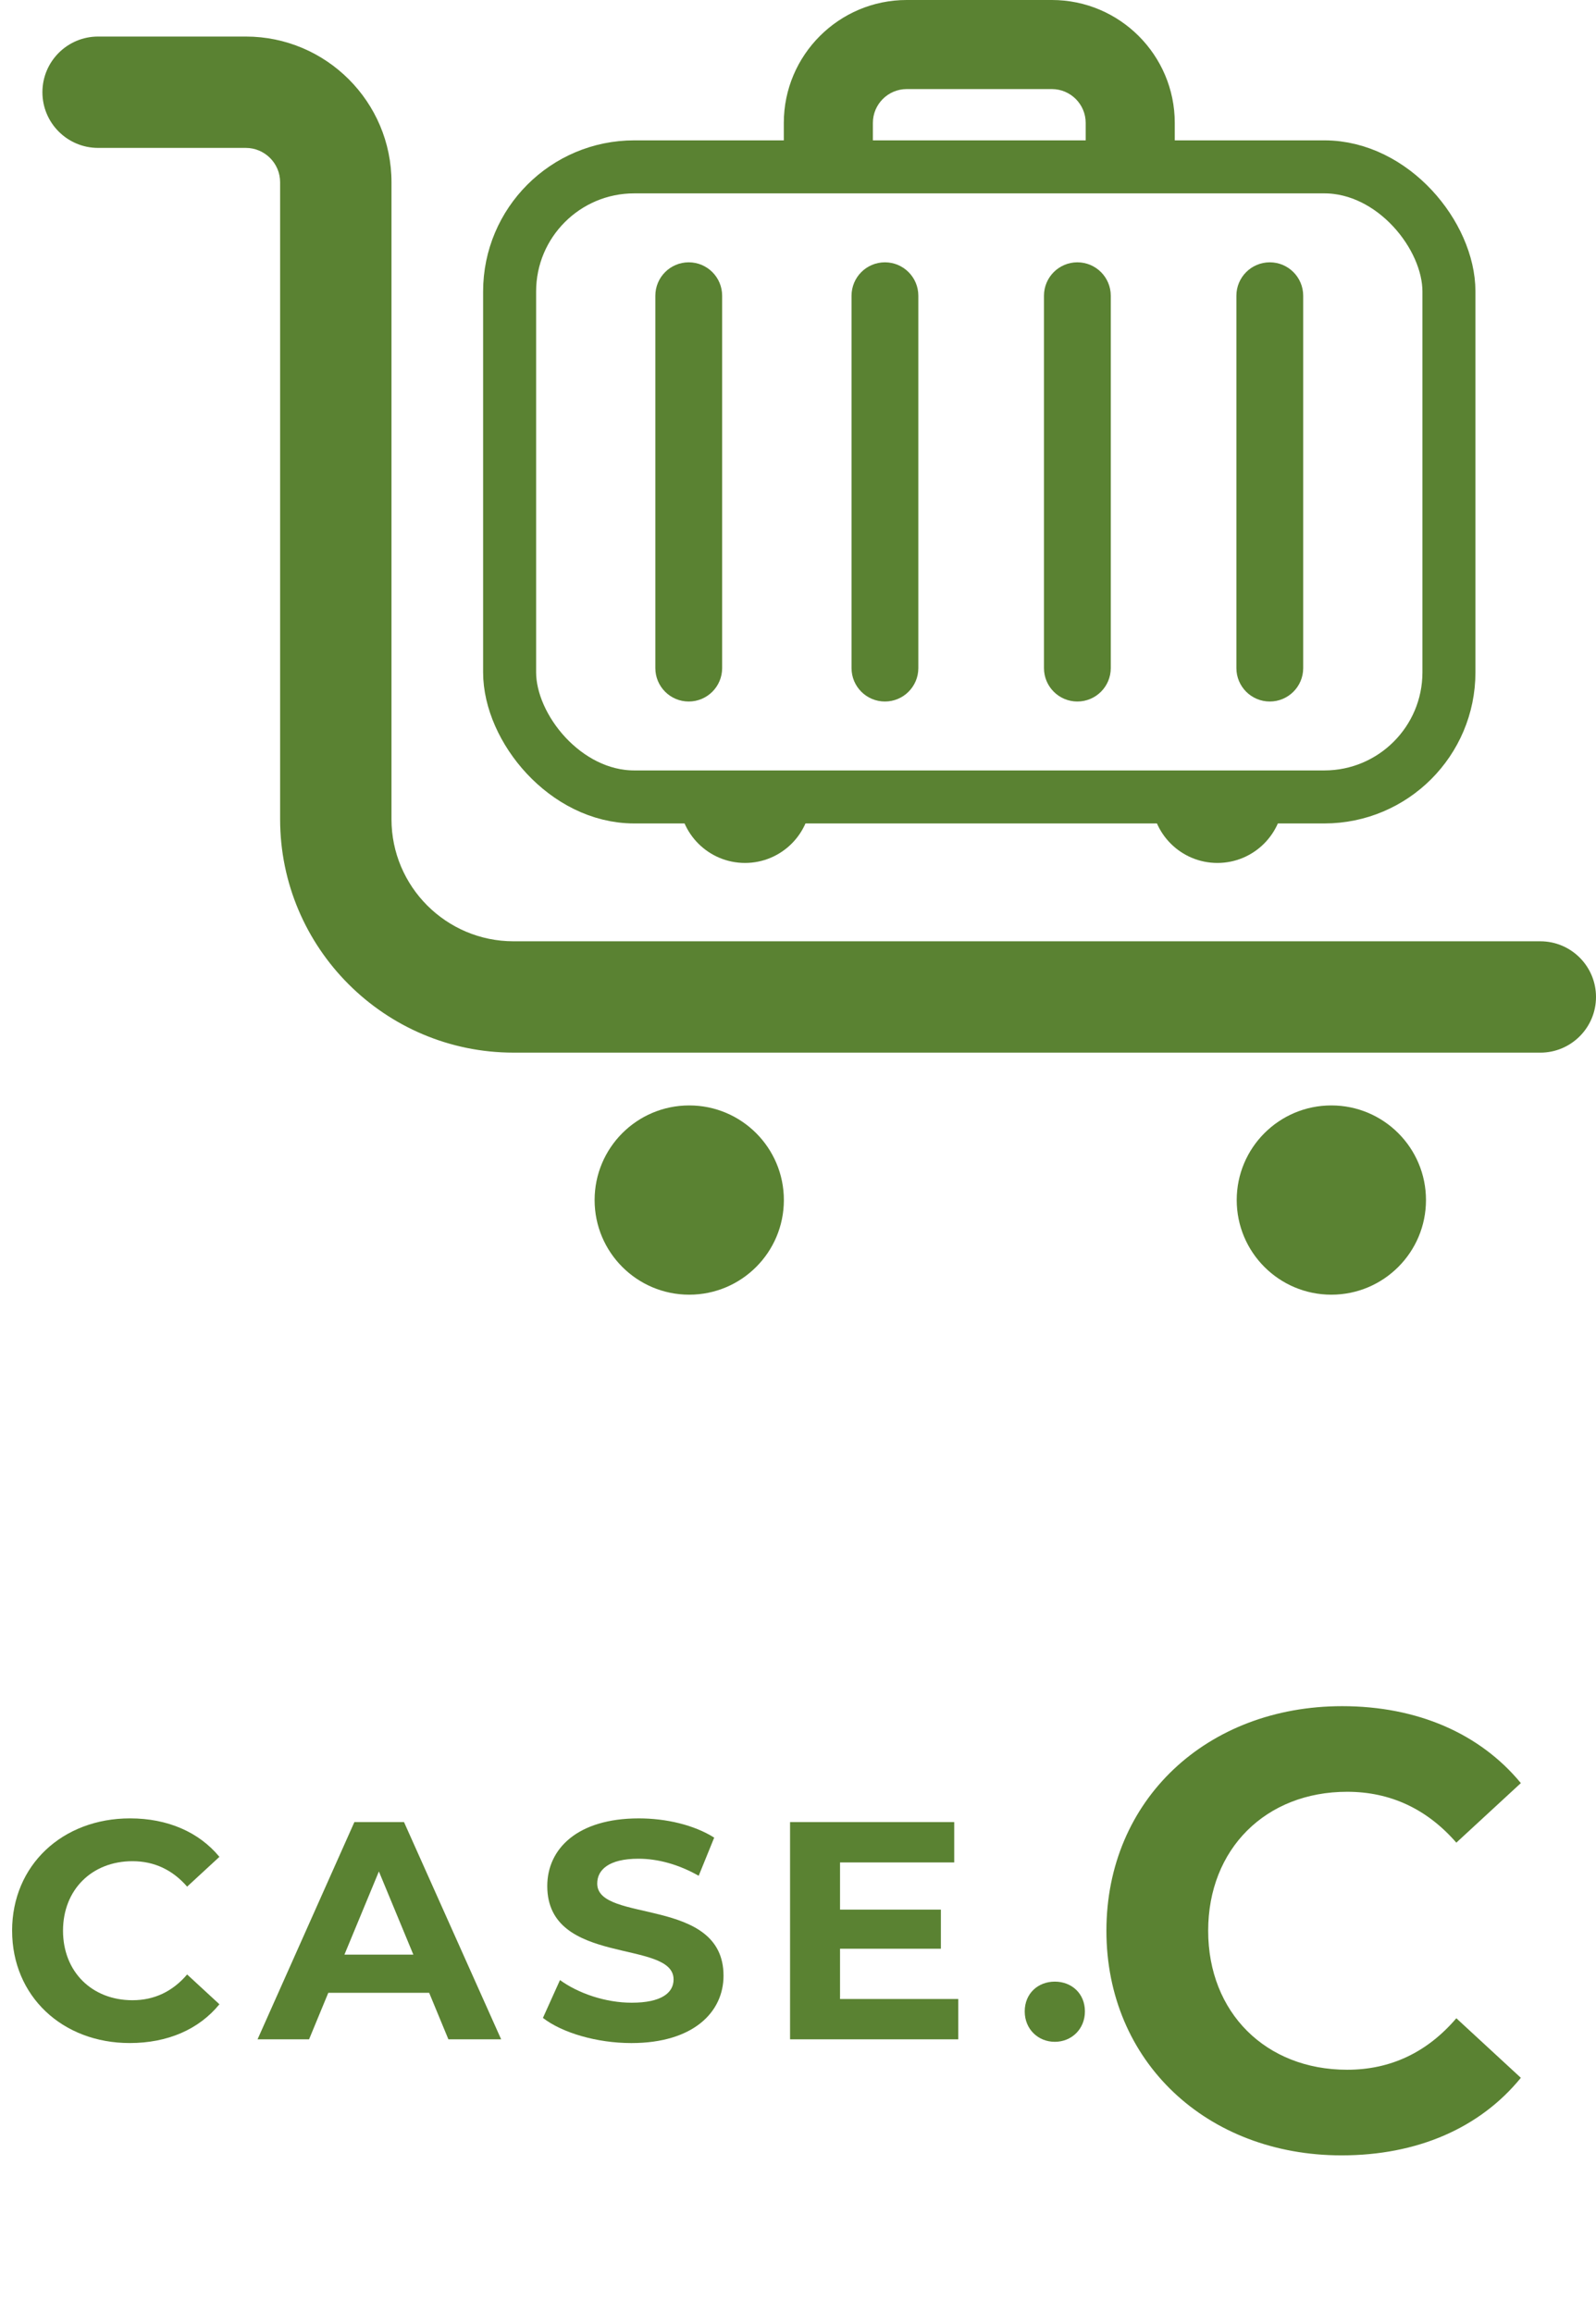
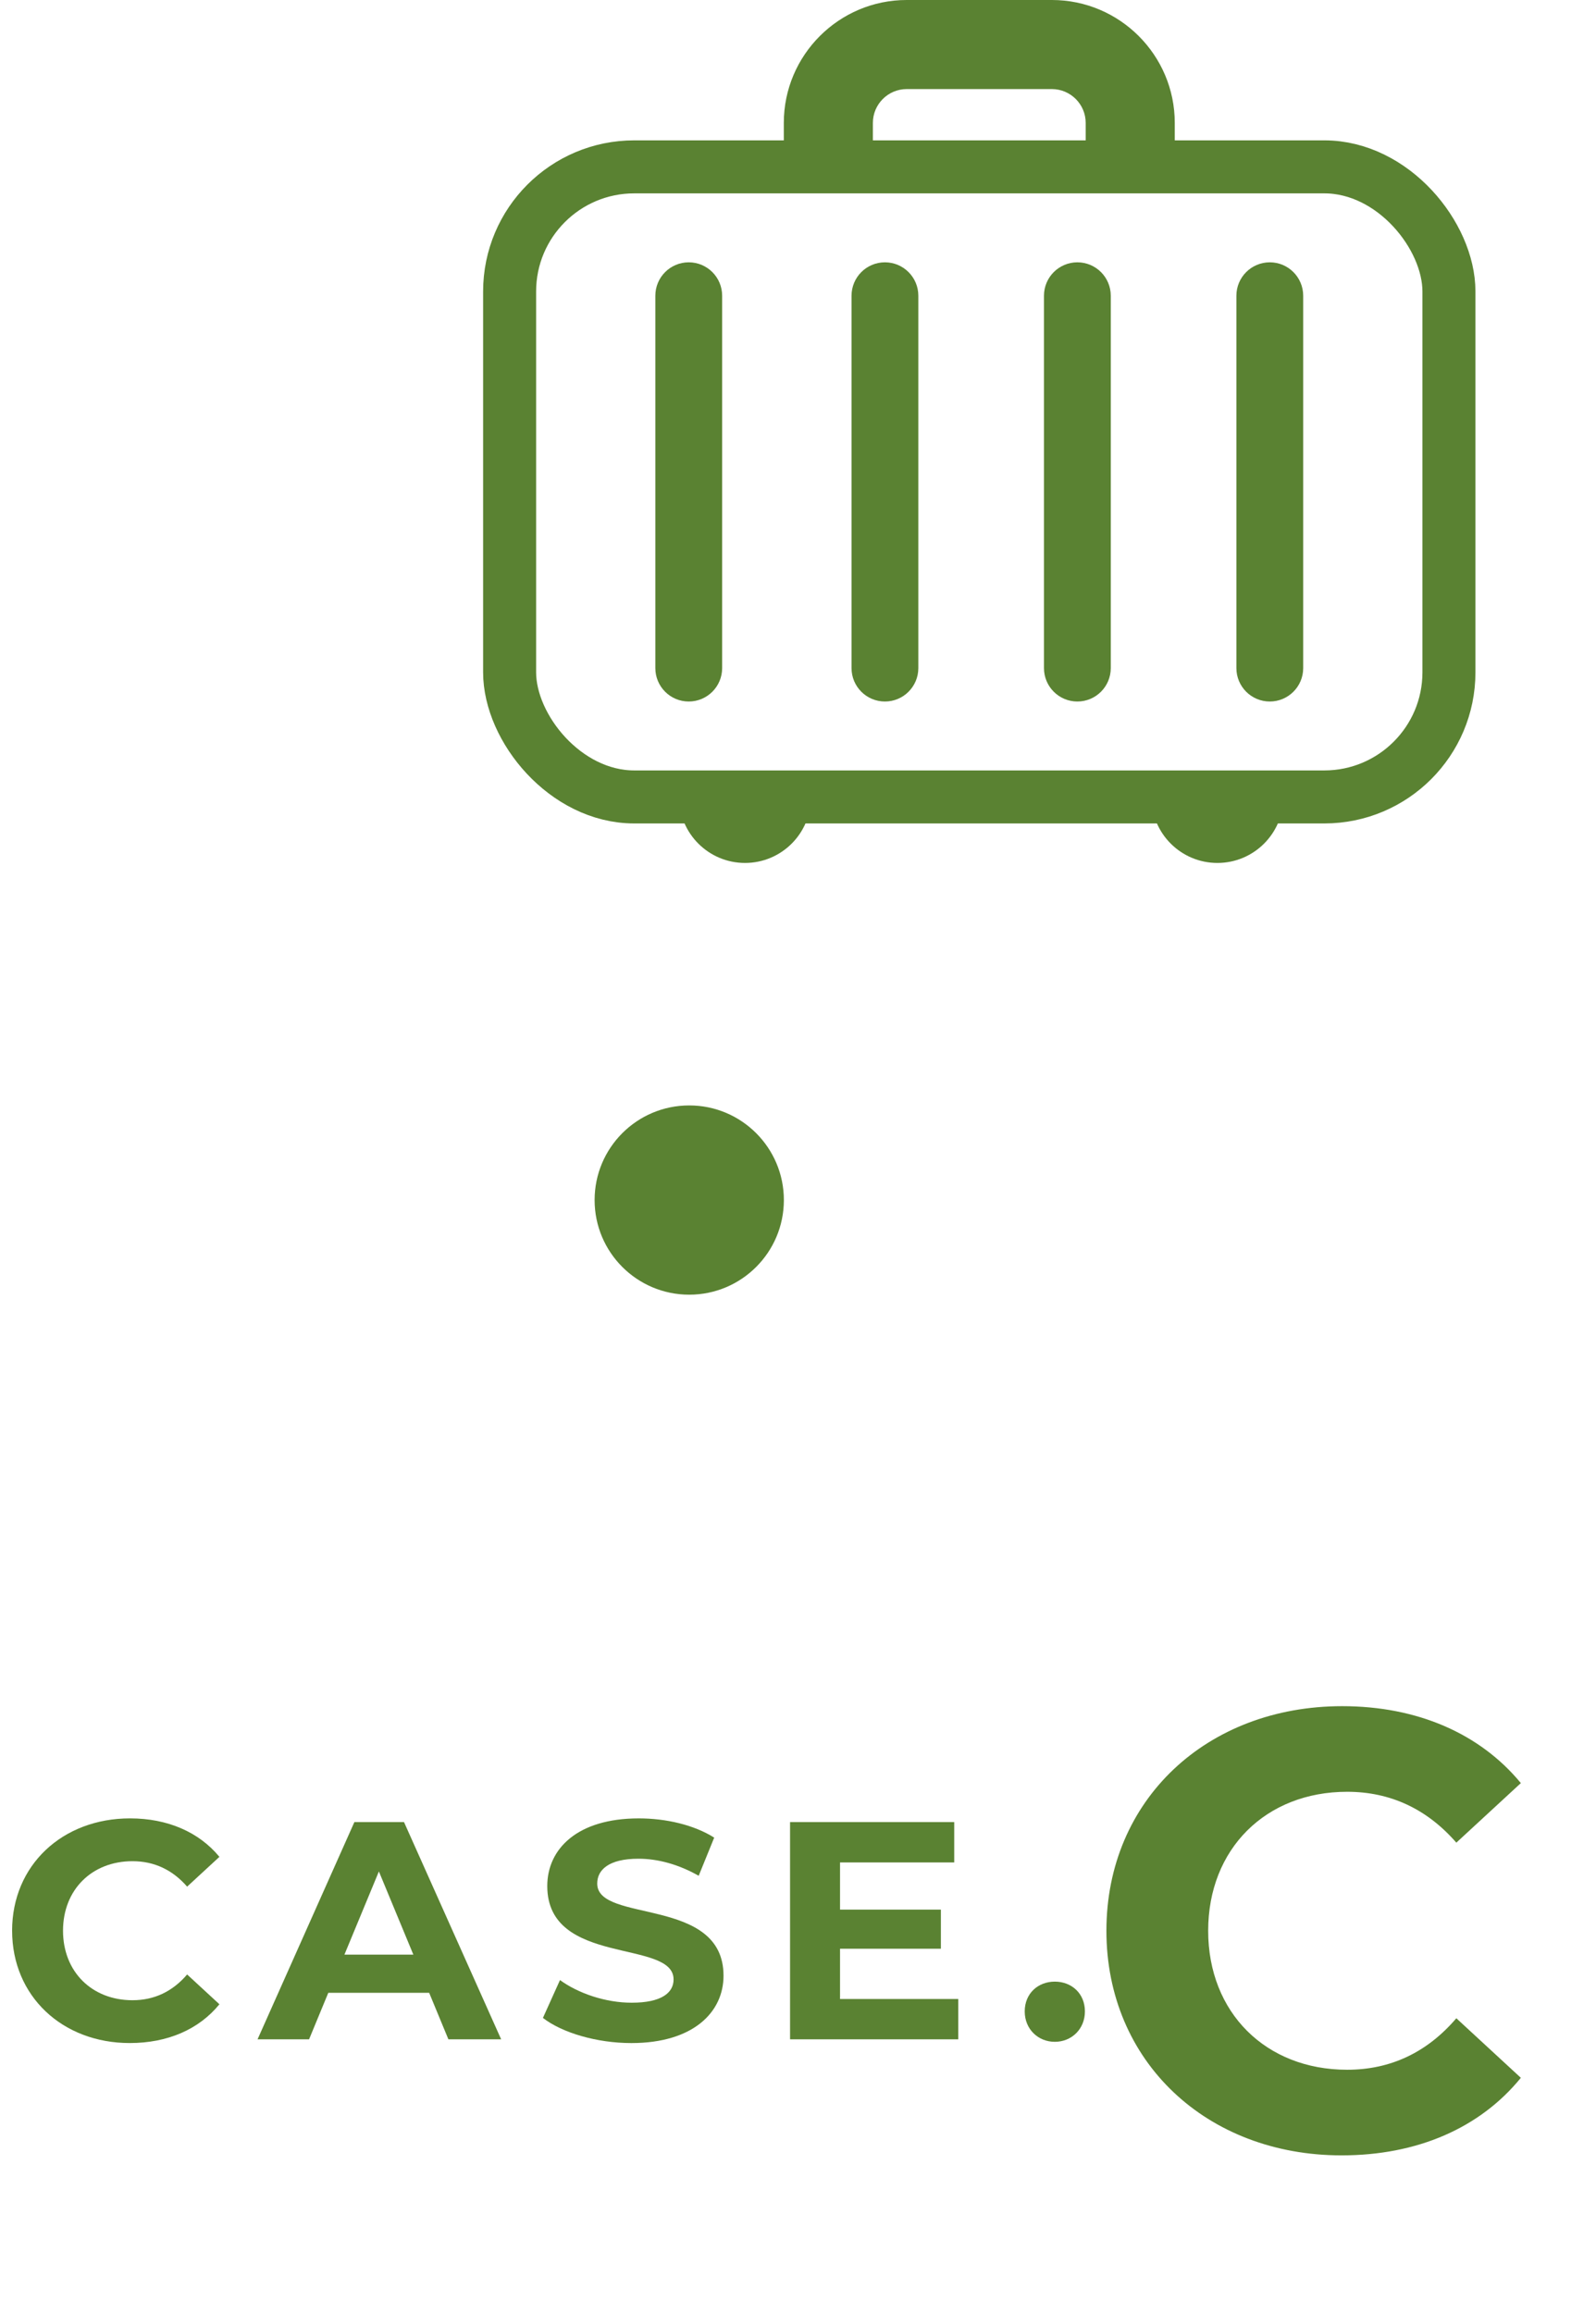
<svg xmlns="http://www.w3.org/2000/svg" id="b" width="102.882" height="149.096" viewBox="0 0 102.882 149.096">
  <defs>
    <style>.d{fill:#5a8232;}.e{fill:none;stroke:#5a8232;stroke-linecap:round;stroke-linejoin:round;stroke-width:3.417px;}</style>
  </defs>
  <g id="c">
    <path class="d" d="M48.026,55.626c2.349,0,4.254-1.905,4.254-4.254h-8.508c0,2.35,1.905,4.254,4.254,4.254Z" />
    <path class="d" d="M74.223,51.372c0,2.35,1.905,4.254,4.254,4.254s4.254-1.905,4.254-4.254h-8.508Z" />
-     <path class="d" d="M99.292,67.853H33.102c-8.296,0-15.045-6.749-15.045-15.045V11.747c0-1.22-.993-2.213-2.213-2.213H6.323c-1.982,0-3.589-1.607-3.589-3.589s1.607-3.589,3.589-3.589h9.522c5.178,0,9.391,4.213,9.391,9.391v41.062c0,4.338,3.529,7.867,7.867,7.867h66.19c1.982,0,3.589,1.607,3.589,3.589s-1.607,3.589-3.589,3.589Z" />
    <circle class="d" cx="44.43" cy="77.356" r="6.1" />
-     <circle class="d" cx="85.822" cy="77.356" r="6.1" />
    <rect class="e" x="32.851" y="10.756" width="60.551" height="40.615" rx="8.034" ry="8.034" />
    <path class="d" d="M81.854,45.22c-1.189,0-2.153-.964-2.153-2.153v-24.005c0-1.189.965-2.153,2.153-2.153s2.153.964,2.153,2.153v24.005c0,1.189-.965,2.153-2.153,2.153Z" />
    <path class="d" d="M69.45,45.22c-1.189,0-2.153-.964-2.153-2.153v-24.005c0-1.189.965-2.153,2.153-2.153s2.153.964,2.153,2.153v24.005c0,1.189-.965,2.153-2.153,2.153Z" />
    <path class="d" d="M57.045,45.22c-1.189,0-2.153-.964-2.153-2.153v-24.005c0-1.189.965-2.153,2.153-2.153s2.153.964,2.153,2.153v24.005c0,1.189-.965,2.153-2.153,2.153Z" />
    <path class="d" d="M44.398,45.22c-1.189,0-2.153-.964-2.153-2.153v-24.005c0-1.189.965-2.153,2.153-2.153s2.153.964,2.153,2.153v24.005c0,1.189-.965,2.153-2.153,2.153Z" />
    <path class="d" d="M75.728,10.756h-5.742v-2.834c0-1.202-.979-2.18-2.18-2.18h-9.358c-1.201,0-2.18.978-2.18,2.18v2.834h-5.742v-2.834c0-4.368,3.554-7.922,7.922-7.922h9.358c4.368,0,7.922,3.554,7.922,7.922v2.834Z" />
    <path class="d" d="M.78,124.455c0-4.221,3.241-7.242,7.602-7.242,2.421,0,4.441.88,5.762,2.48l-2.081,1.92c-.939-1.08-2.12-1.64-3.521-1.64-2.62,0-4.48,1.84-4.48,4.481s1.86,4.481,4.48,4.481c1.4,0,2.581-.56,3.521-1.66l2.081,1.92c-1.32,1.62-3.341,2.5-5.781,2.5-4.341,0-7.582-3.021-7.582-7.242Z" />
    <path class="d" d="M27.664,128.456h-6.501l-1.24,3h-3.321l6.242-14.003h3.2l6.262,14.003h-3.401l-1.24-3ZM26.645,125.995l-2.221-5.361-2.221,5.361h4.441Z" />
    <path class="d" d="M34.998,130.076l1.1-2.44c1.181.86,2.941,1.46,4.621,1.46,1.921,0,2.701-.64,2.701-1.5,0-2.621-8.142-.82-8.142-6.021,0-2.38,1.92-4.361,5.9-4.361,1.761,0,3.562.42,4.861,1.24l-1,2.46c-1.301-.74-2.641-1.1-3.881-1.1-1.921,0-2.66.72-2.66,1.601,0,2.581,8.142.8,8.142,5.941,0,2.341-1.94,4.341-5.941,4.341-2.221,0-4.461-.66-5.701-1.621Z" />
    <path class="d" d="M61.771,128.855v2.601h-10.842v-14.003h10.582v2.601h-7.361v3.041h6.501v2.521h-6.501v3.241h7.621Z" />
    <path class="d" d="M66.056,129.656c0-1.16.86-1.92,1.94-1.92s1.94.76,1.94,1.92c0,1.14-.86,1.96-1.94,1.96s-1.94-.82-1.94-1.96Z" />
    <path class="d" d="M71.322,124.458c0-8.438,6.479-14.478,15.198-14.478,4.839,0,8.878,1.76,11.518,4.959l-4.159,3.839c-1.88-2.16-4.239-3.279-7.039-3.279-5.239,0-8.958,3.679-8.958,8.959,0,5.279,3.719,8.959,8.958,8.959,2.8,0,5.159-1.12,7.039-3.319l4.159,3.839c-2.64,3.239-6.679,4.999-11.558,4.999-8.679,0-15.158-6.039-15.158-14.478Z" />
  </g>
</svg>